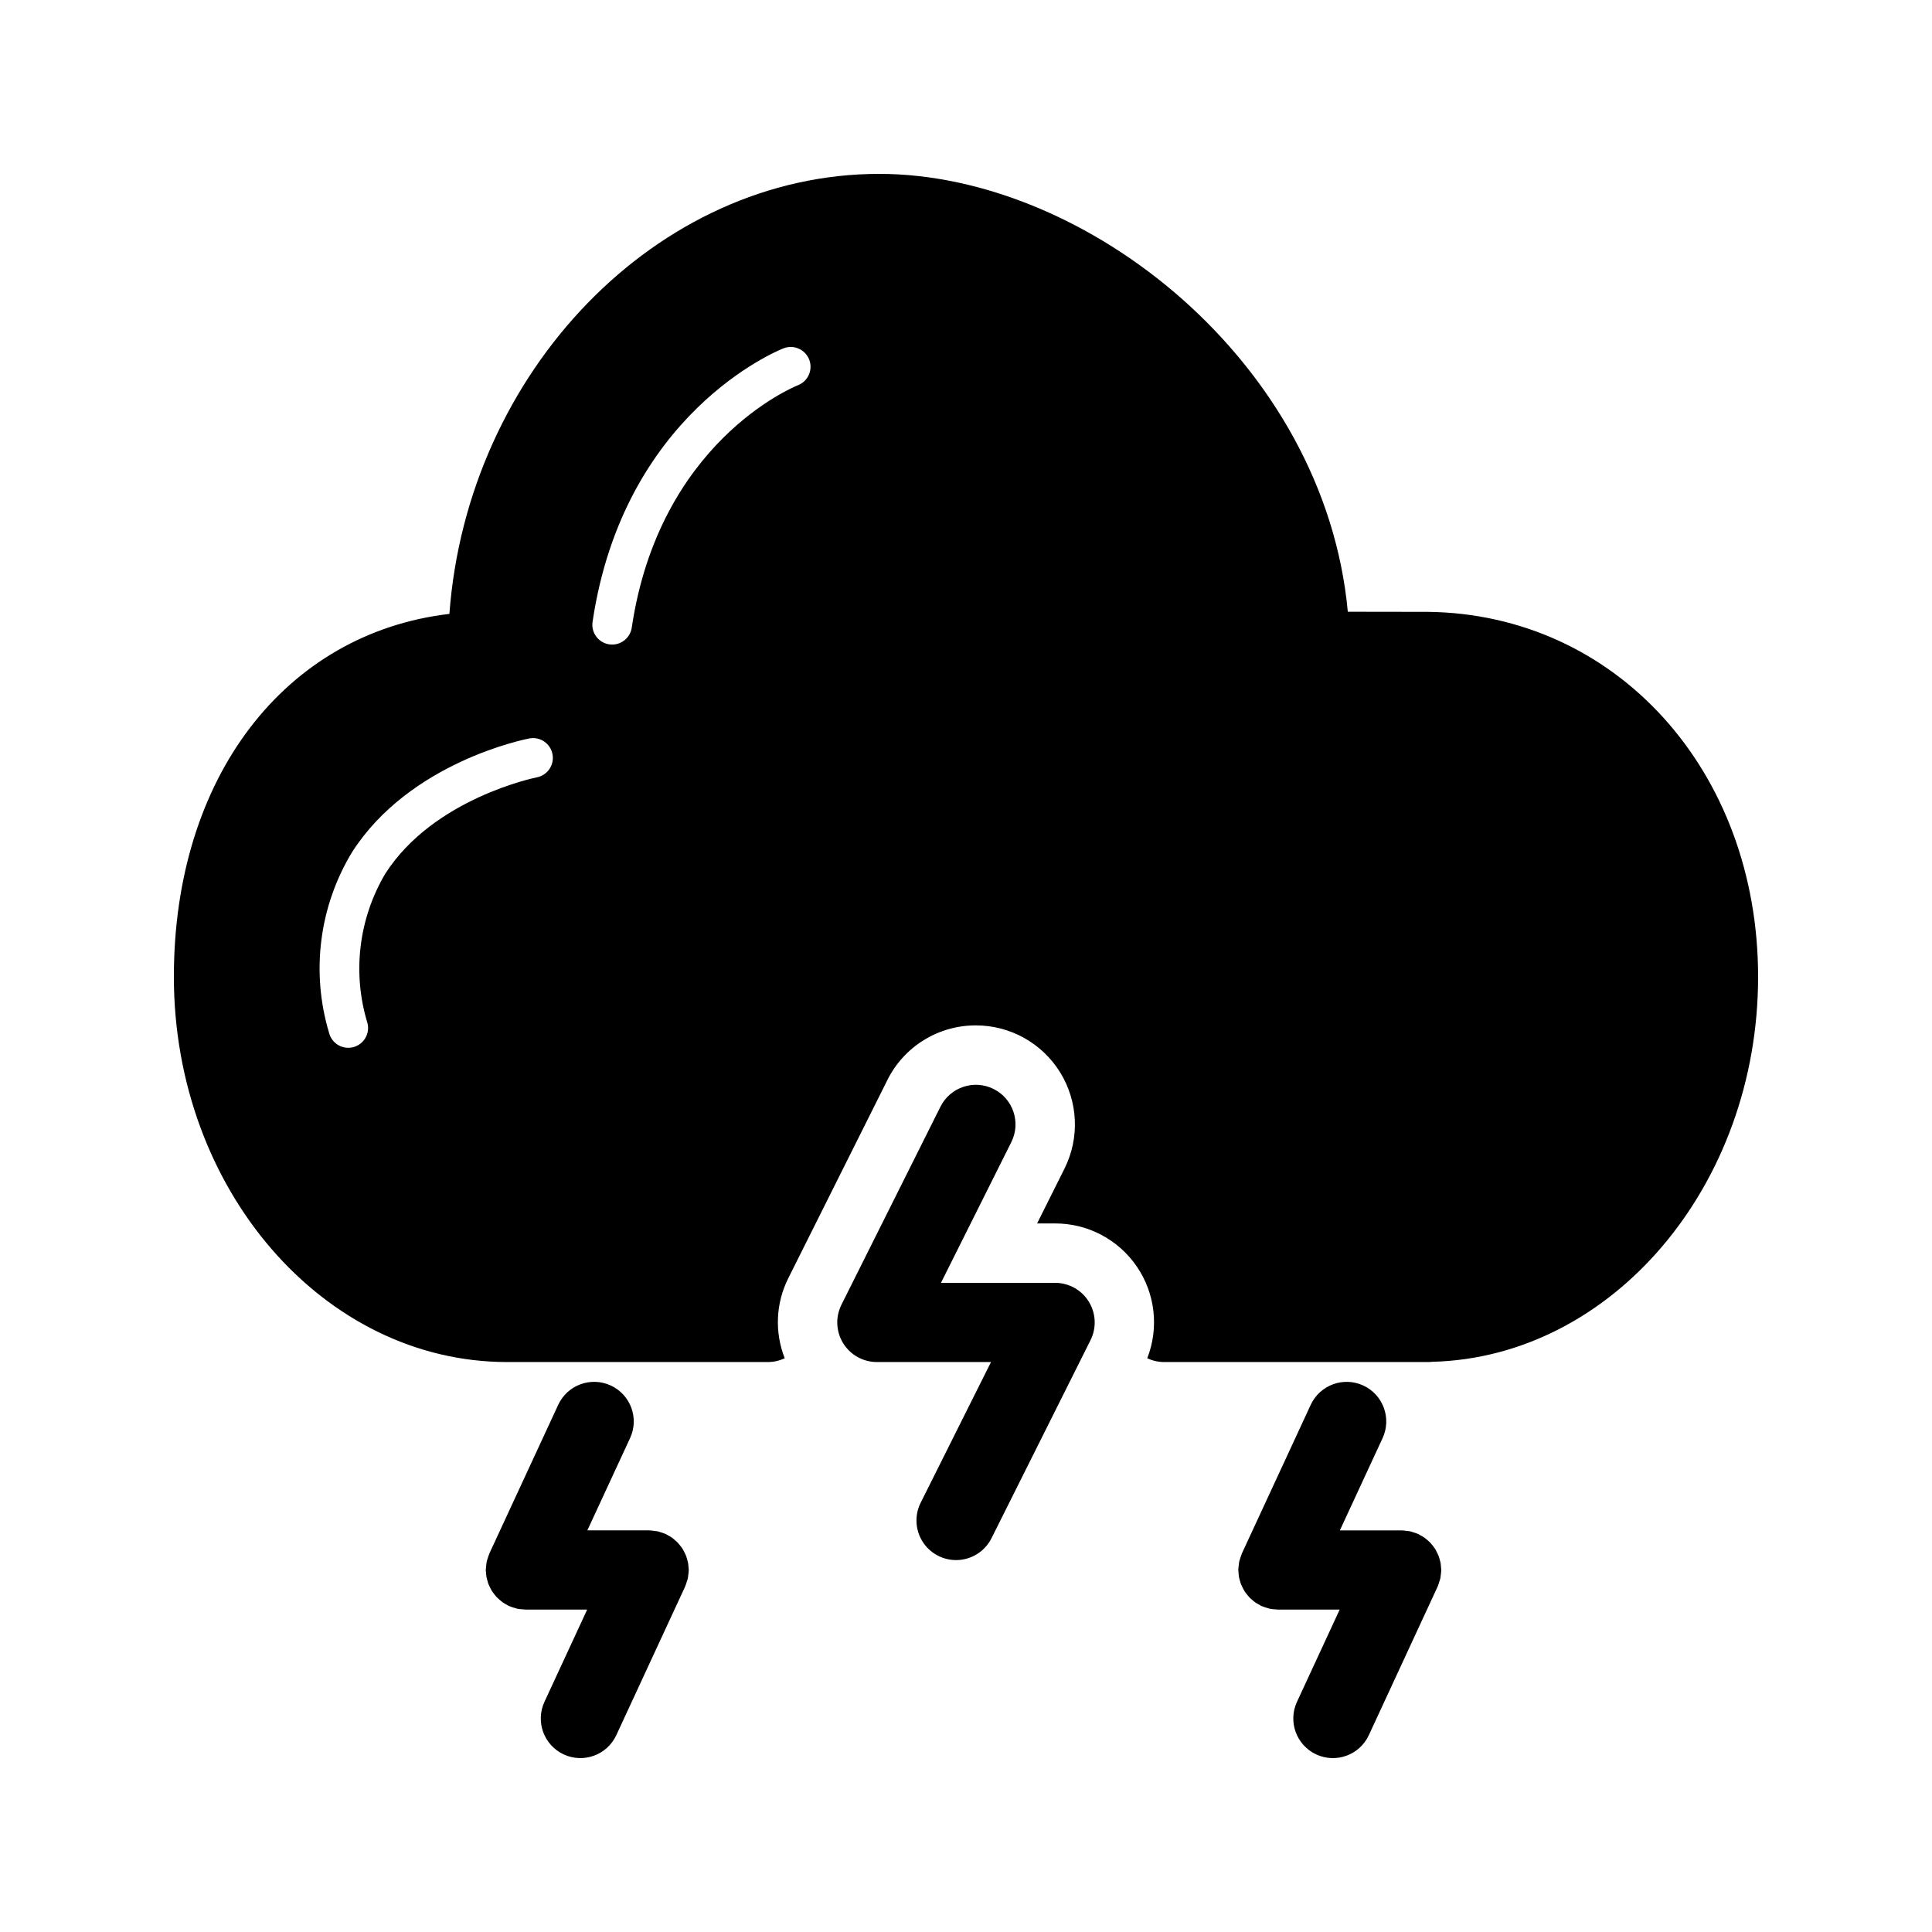
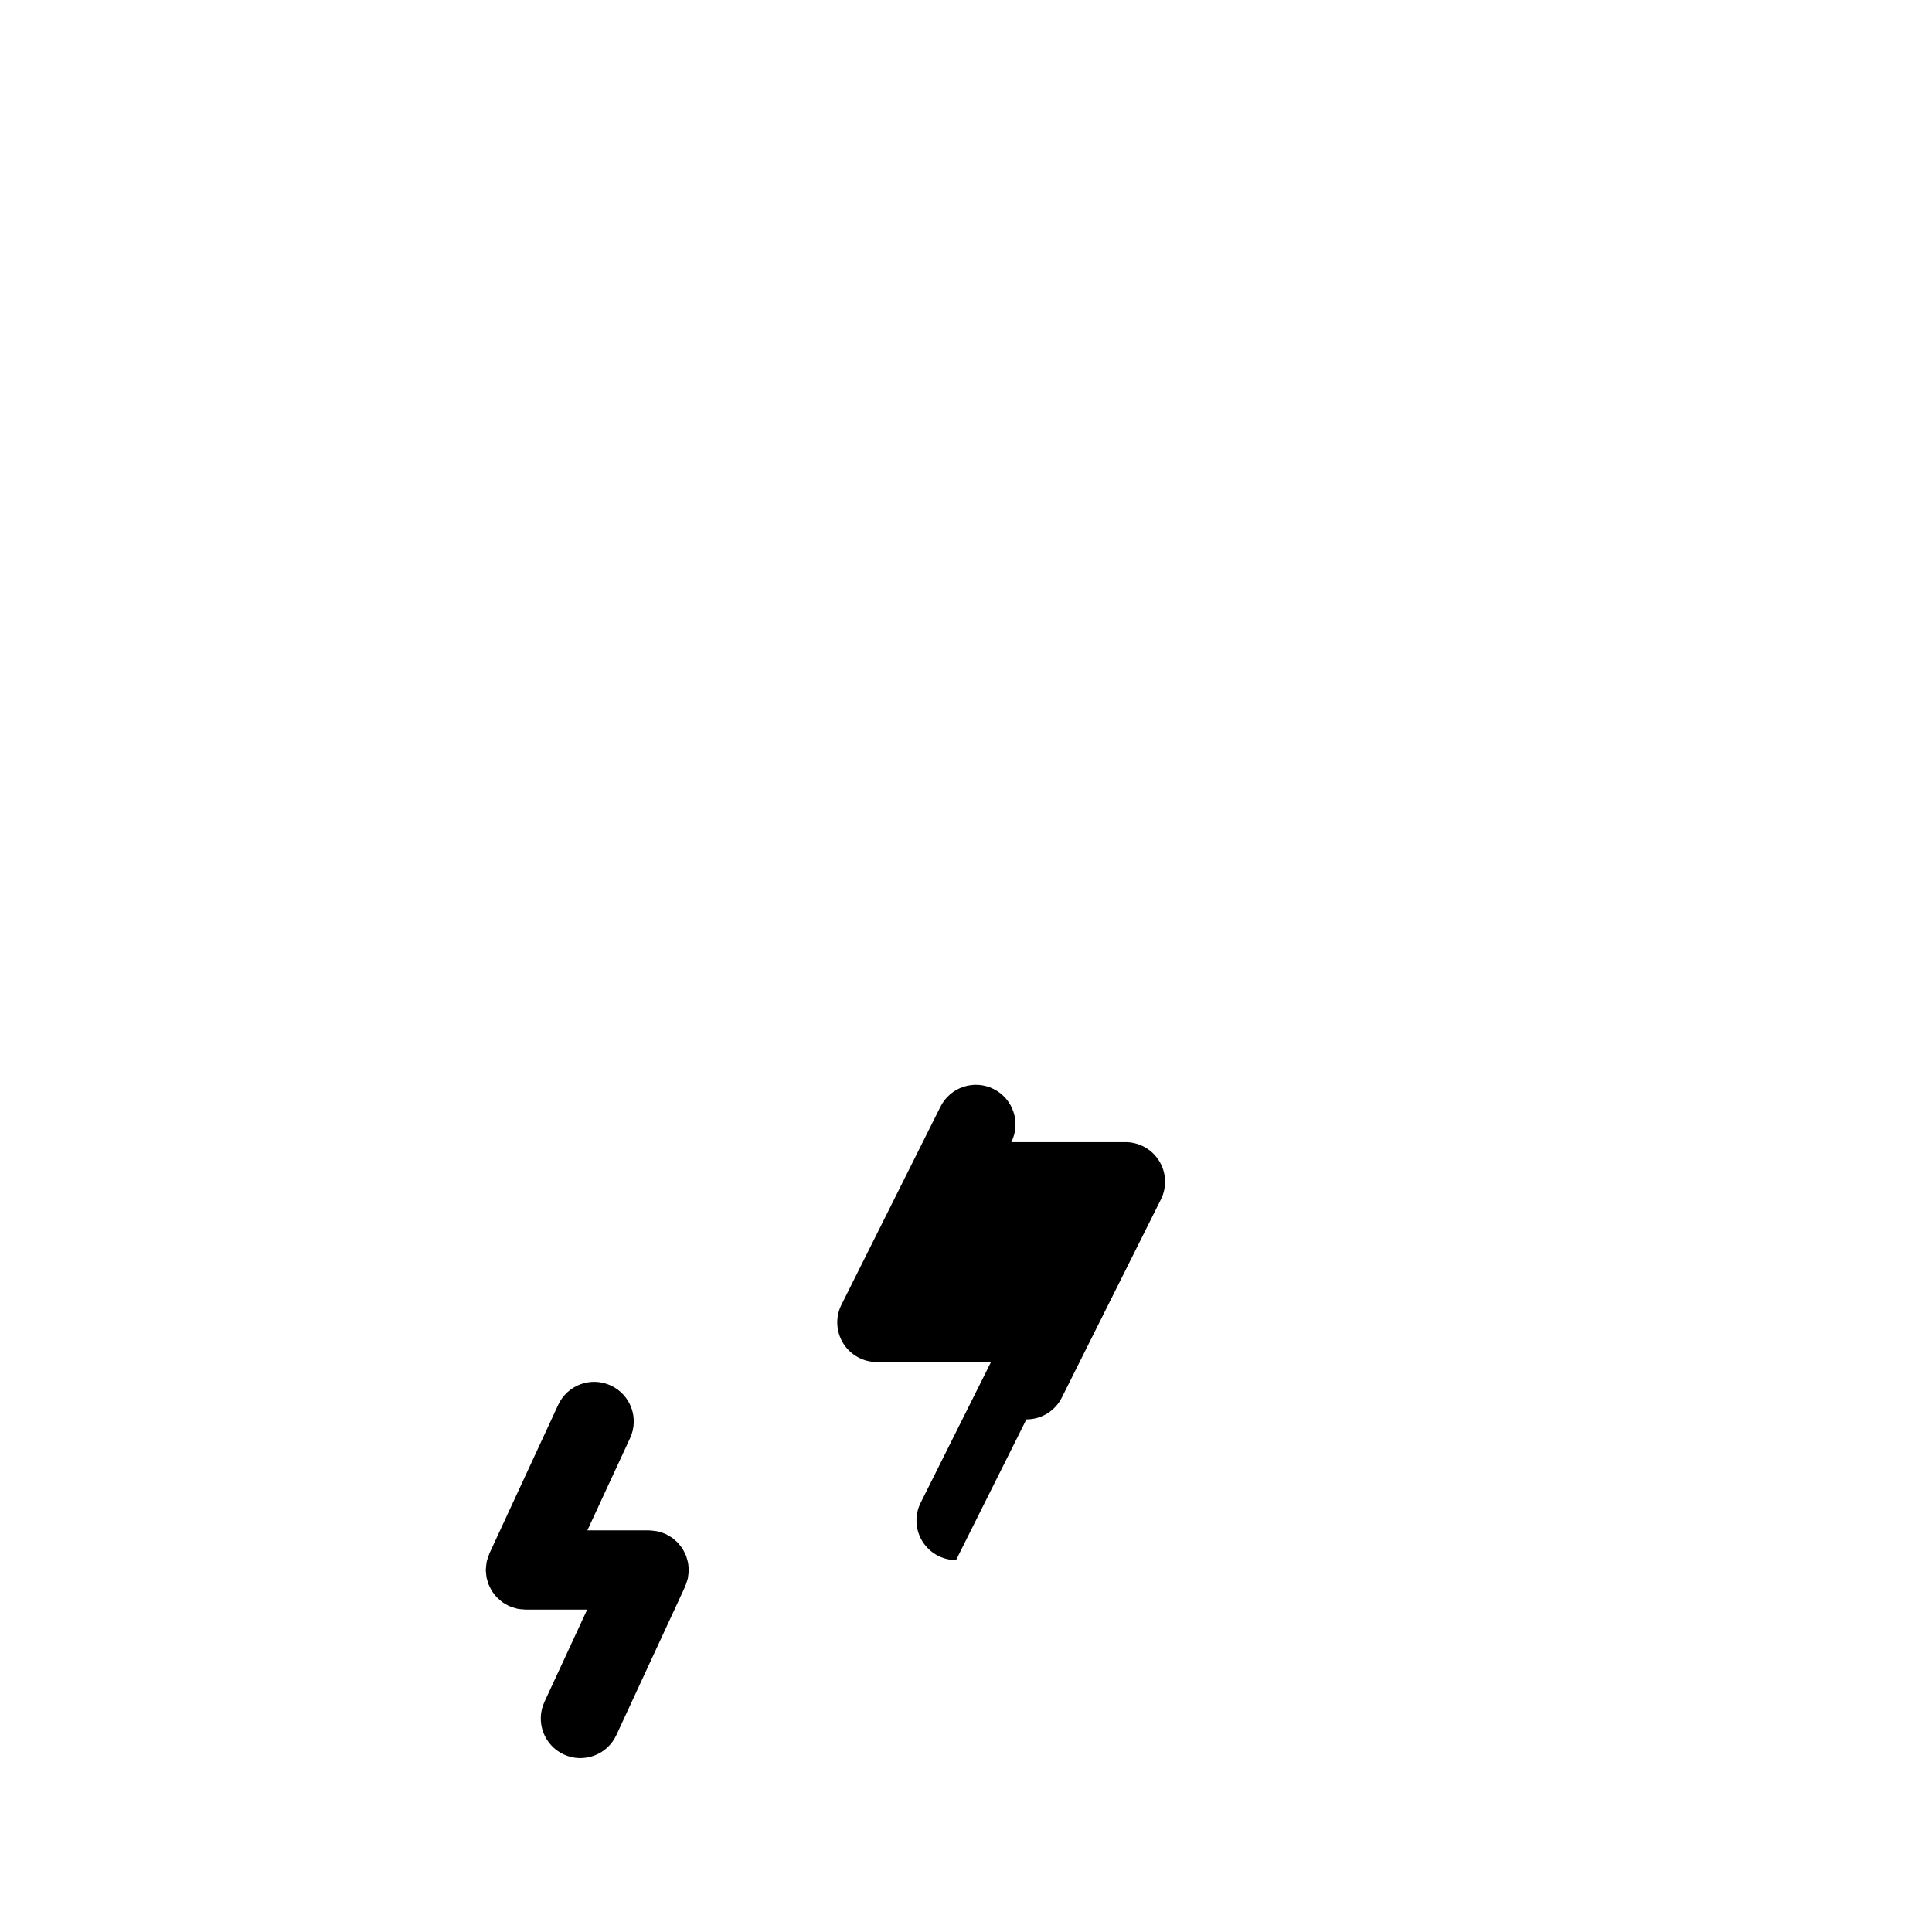
<svg xmlns="http://www.w3.org/2000/svg" fill="#000000" width="800px" height="800px" version="1.1" viewBox="144 144 512 512">
  <g>
    <path d="m326.34 558.17c-0.062-0.332-0.164-0.645-0.254-0.965-0.094-0.328-0.176-0.656-0.301-0.973v-0.004c-0.133-0.32-0.285-0.629-0.449-0.934-0.152-0.297-0.297-0.594-0.477-0.875-0.18-0.281-0.391-0.539-0.594-0.801-0.207-0.277-0.426-0.539-0.656-0.793-0.238-0.25-0.504-0.469-0.766-0.691-0.25-0.215-0.488-0.434-0.762-0.629-0.336-0.227-0.688-0.434-1.051-0.621-0.203-0.109-0.379-0.25-0.59-0.348-0.047-0.023-0.098-0.027-0.145-0.051-0.383-0.16-0.777-0.297-1.176-0.406-0.273-0.086-0.543-0.191-0.82-0.254-0.32-0.07-0.656-0.09-0.988-0.133-0.363-0.059-0.73-0.094-1.098-0.109-0.062 0-0.117-0.02-0.18-0.02h-16.379l11.324-24.453c2.438-5.262 0.148-11.496-5.113-13.934-5.258-2.434-11.496-0.145-13.93 5.113l-18.227 39.359c-0.02 0.047-0.027 0.094-0.047 0.141-0.164 0.387-0.301 0.785-0.414 1.191-0.086 0.273-0.191 0.543-0.254 0.816-0.066 0.301-0.086 0.617-0.125 0.926-0.059 0.391-0.098 0.781-0.117 1.176 0 0.055-0.016 0.105-0.016 0.16 0 0.242 0.055 0.465 0.07 0.703 0.016 0.398 0.059 0.793 0.121 1.188 0.062 0.332 0.164 0.648 0.254 0.969 0.094 0.328 0.176 0.656 0.301 0.973 0.133 0.316 0.281 0.629 0.445 0.93 0.152 0.297 0.297 0.594 0.477 0.875 0.18 0.281 0.391 0.539 0.598 0.801 0.211 0.27 0.414 0.543 0.652 0.793 0.238 0.25 0.508 0.469 0.77 0.695 0.25 0.215 0.488 0.434 0.758 0.625l0.004 0.004c0.336 0.227 0.688 0.434 1.047 0.621 0.203 0.109 0.379 0.25 0.59 0.348 0.047 0.023 0.094 0.027 0.137 0.047h0.004c0.523 0.227 1.066 0.41 1.621 0.547 0.16 0.043 0.316 0.113 0.477 0.148 0.566 0.105 1.137 0.168 1.711 0.184 0.152 0.008 0.305 0.051 0.453 0.051l0.02-0.004h16.363l-11.324 24.453h0.004c-2.438 5.258-0.148 11.496 5.109 13.934 5.262 2.434 11.496 0.145 13.934-5.113l18.227-39.359c0.02-0.047 0.027-0.094 0.047-0.141 0.16-0.387 0.297-0.785 0.41-1.191 0.086-0.273 0.191-0.543 0.254-0.816 0.066-0.301 0.086-0.617 0.125-0.93 0.062-0.387 0.102-0.781 0.121-1.172 0-0.055 0.016-0.105 0.016-0.16 0-0.242-0.055-0.465-0.07-0.703-0.02-0.398-0.059-0.797-0.121-1.188z" />
-     <path d="m525.88 559.36c-0.016-0.398-0.055-0.797-0.117-1.188-0.062-0.332-0.164-0.645-0.254-0.965-0.094-0.328-0.176-0.656-0.301-0.973l-0.004-0.004c-0.133-0.32-0.281-0.629-0.445-0.934-0.152-0.297-0.297-0.594-0.477-0.875s-0.391-0.539-0.594-0.801c-0.207-0.277-0.426-0.539-0.656-0.793-0.238-0.25-0.504-0.469-0.766-0.691-0.25-0.215-0.488-0.434-0.762-0.629-0.34-0.227-0.688-0.434-1.051-0.621-0.203-0.109-0.379-0.25-0.59-0.348-0.047-0.023-0.098-0.027-0.145-0.051-0.383-0.16-0.77-0.293-1.168-0.406-0.277-0.086-0.551-0.195-0.832-0.258-0.316-0.07-0.652-0.09-0.98-0.129h0.004c-0.367-0.055-0.734-0.094-1.105-0.109-0.062 0-0.117-0.02-0.18-0.02h-16.379l11.324-24.453c2.434-5.262 0.145-11.496-5.113-13.934-5.258-2.434-11.496-0.145-13.934 5.113l-18.227 39.359c-0.02 0.047-0.027 0.094-0.047 0.141-0.16 0.387-0.297 0.785-0.41 1.191-0.086 0.273-0.191 0.543-0.254 0.816-0.066 0.301-0.086 0.617-0.125 0.926-0.062 0.391-0.102 0.781-0.117 1.176 0 0.055-0.016 0.105-0.016 0.16 0 0.242 0.055 0.465 0.07 0.703 0.016 0.398 0.055 0.793 0.117 1.188 0.062 0.332 0.164 0.648 0.254 0.969 0.094 0.328 0.176 0.656 0.301 0.973h0.004c0.133 0.316 0.281 0.629 0.445 0.93 0.152 0.297 0.297 0.594 0.477 0.875s0.391 0.539 0.598 0.801c0.211 0.27 0.414 0.543 0.652 0.793s0.508 0.469 0.77 0.695c0.25 0.215 0.488 0.434 0.758 0.625v0.004c0.34 0.227 0.688 0.434 1.051 0.621 0.203 0.109 0.379 0.25 0.59 0.348 0.047 0.023 0.094 0.027 0.137 0.047h0.004c0.523 0.227 1.066 0.41 1.621 0.547 0.16 0.043 0.316 0.113 0.477 0.148 0.562 0.105 1.137 0.168 1.711 0.184 0.152 0.008 0.305 0.051 0.453 0.051l0.02-0.004h16.363l-11.324 24.453c-2.434 5.258-0.145 11.496 5.113 13.934 5.258 2.434 11.496 0.145 13.934-5.113l18.227-39.359c0.02-0.047 0.027-0.094 0.047-0.141 0.16-0.387 0.297-0.785 0.41-1.191 0.086-0.273 0.191-0.543 0.254-0.816 0.066-0.301 0.086-0.617 0.125-0.93 0.062-0.387 0.102-0.781 0.117-1.172 0-0.055 0.016-0.105 0.016-0.16 0-0.242-0.055-0.465-0.07-0.703z" />
-     <path d="m522.33 306.15-21.145-0.031c-6.141-66.117-69.391-116.04-124.18-116.04-58.938 0-109.17 52.453-113.91 116.61-43.48 5.109-73.016 43.219-73.016 96.168 0 56.301 39.625 102.1 88.336 102.1h69.105c1.535-0.004 3.055-0.352 4.441-1.016-2.715-6.883-2.371-14.594 0.945-21.203l26.246-52.488-0.004-0.004c2.172-4.367 5.519-8.043 9.668-10.605 4.148-2.566 8.934-3.914 13.812-3.902 9.094 0.004 17.539 4.715 22.32 12.449 4.777 7.738 5.215 17.398 1.145 25.531l-7.25 14.504h4.769c8.66-0.008 16.762 4.262 21.648 11.41 4.887 7.144 5.926 16.246 2.777 24.309 1.387 0.664 2.902 1.012 4.441 1.016h69.832c0.383 0.004 0.762-0.02 1.141-0.059 47.773-1.16 86.465-46.688 86.465-102.04 0-54.586-37.613-96.164-87.59-96.711zm-236.06 43.852c-0.273 0.055-27.348 5.512-40.156 25.52-7.086 11.965-8.797 26.363-4.719 39.656 0.688 2.816-1.035 5.66-3.852 6.348-2.816 0.688-5.656-1.035-6.348-3.852-4.824-16.109-2.598-33.504 6.125-47.879 15.293-23.812 45.684-29.855 46.969-30.102 2.844-0.539 5.582 1.328 6.129 4.168 0.543 2.84-1.309 5.586-4.148 6.141zm69.207-103.92c-1.574 0.633-36.789 15.336-44.059 64.262v-0.004c-0.383 2.57-2.59 4.473-5.188 4.477-0.262 0-0.52-0.02-0.777-0.055-2.867-0.43-4.844-3.098-4.418-5.965 8.207-55.195 48.863-71.801 50.59-72.48 2.695-1.062 5.742 0.258 6.809 2.957 1.062 2.695-0.262 5.742-2.957 6.809z" />
-     <path d="m397.36 557.44c-3.637-0.004-7.012-1.891-8.922-4.984s-2.082-6.957-0.457-10.207l18.645-37.293h-30.246c-3.637 0-7.016-1.883-8.93-4.977-1.91-3.094-2.086-6.957-0.461-10.211l26.238-52.48h0.004c2.59-5.188 8.898-7.289 14.082-4.695 5.188 2.594 7.289 8.898 4.695 14.082l-18.645 37.289h30.246c3.641 0.004 7.016 1.887 8.93 4.981 1.91 3.094 2.086 6.957 0.461 10.211l-26.238 52.48c-1.781 3.562-5.422 5.809-9.402 5.805z" />
+     <path d="m397.36 557.44c-3.637-0.004-7.012-1.891-8.922-4.984s-2.082-6.957-0.457-10.207l18.645-37.293h-30.246c-3.637 0-7.016-1.883-8.93-4.977-1.91-3.094-2.086-6.957-0.461-10.211l26.238-52.48h0.004c2.59-5.188 8.898-7.289 14.082-4.695 5.188 2.594 7.289 8.898 4.695 14.082h30.246c3.641 0.004 7.016 1.887 8.93 4.981 1.91 3.094 2.086 6.957 0.461 10.211l-26.238 52.48c-1.781 3.562-5.422 5.809-9.402 5.805z" />
  </g>
</svg>